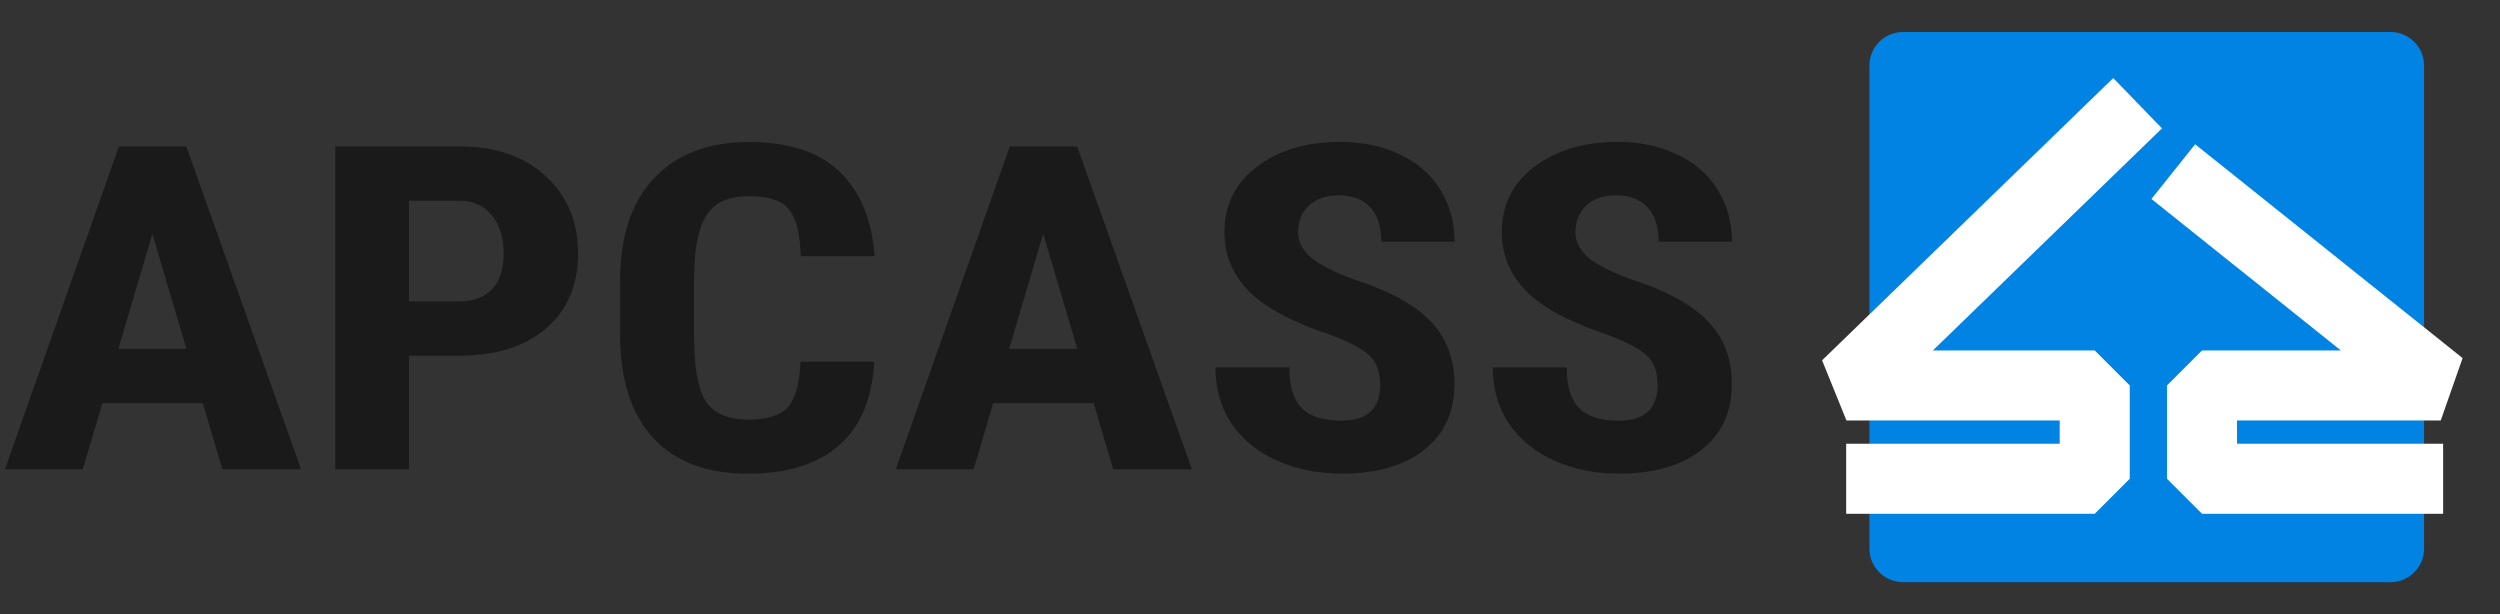
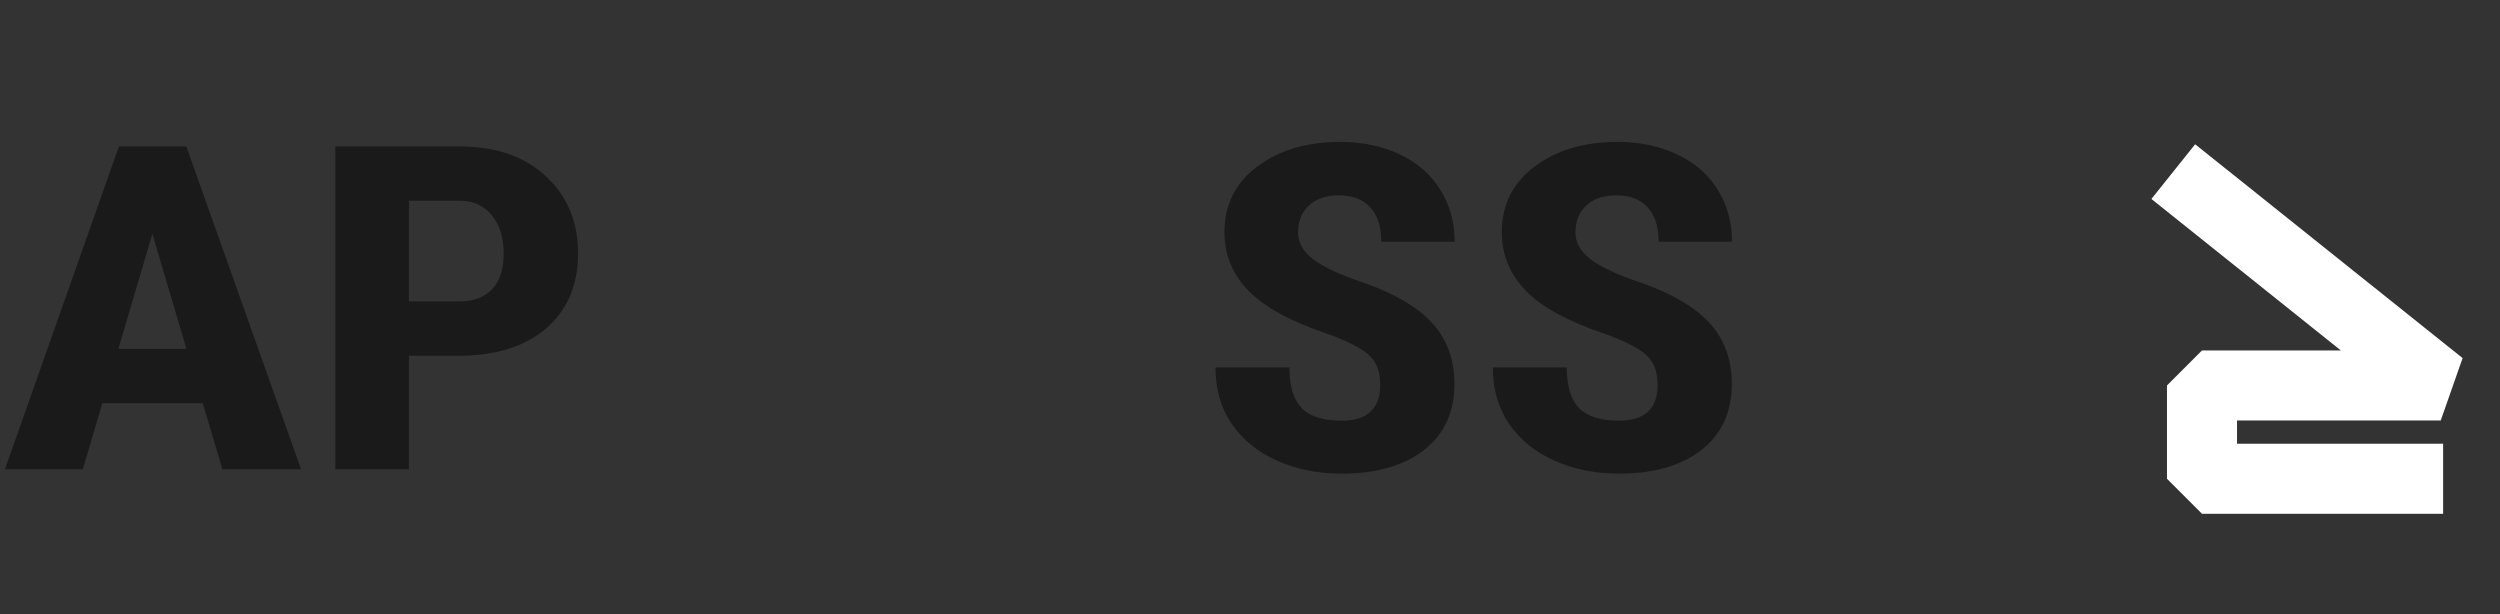
<svg xmlns="http://www.w3.org/2000/svg" width="52.223mm" height="12.829mm" version="1.1" viewBox="0 0 52.223 12.829">
  <rect x="0" y="0" width="52.223" height="12.829" fill="#333333" stroke="none" />
  <g transform="translate(-67.825 -25.855)">
    <g fill="#1a1a1a">
      <path d="m72.061 34.278h-2.098l-0.408 1.38h-1.627l2.381-6.744h1.408l2.397 6.744h-1.643zm-1.764-1.135h1.423l-0.712-2.404z" style="font-feature-settings:normal;font-variant-caps:normal;font-variant-ligatures:normal;font-variant-numeric:normal" />
      <path d="m76.368 33.286v2.372h-1.538v-6.744h2.595q1.13 0 1.8 0.621 0.675 0.621 0.675 1.612t-0.665 1.566q-0.665 0.574-1.842 0.574zm0-1.135h1.057q0.44 0 0.68-0.255 0.241-0.255 0.241-0.741 0-0.505-0.246-0.801-0.246-0.301-0.659-0.306h-1.073z" style="font-feature-settings:normal;font-variant-caps:normal;font-variant-ligatures:normal;font-variant-numeric:normal" />
-       <path d="m86.086 33.411q-0.058 1.153-0.733 1.746-0.675 0.593-1.905 0.593-1.292 0-1.983-0.75-0.686-0.755-0.686-2.149v-1.135q0-1.39 0.712-2.14 0.712-0.755 1.978-0.755 1.245 0 1.889 0.616 0.649 0.616 0.738 1.77h-1.544q-0.021-0.713-0.251-0.982-0.225-0.273-0.832-0.273-0.617 0-0.874 0.384-0.256 0.38-0.272 1.255v1.274q0 1.005 0.251 1.38 0.256 0.375 0.874 0.375 0.607 0 0.837-0.259 0.23-0.264 0.262-0.95z" style="font-feature-settings:normal;font-variant-caps:normal;font-variant-ligatures:normal;font-variant-numeric:normal" />
-       <path d="m90.67 34.278h-2.098l-0.408 1.38h-1.627l2.381-6.744h1.408l2.397 6.744h-1.643zm-1.764-1.135h1.423l-0.712-2.404z" style="font-feature-settings:normal;font-variant-caps:normal;font-variant-ligatures:normal;font-variant-numeric:normal" />
      <path d="m96.656 33.888q0-0.412-0.241-0.621-0.235-0.213-0.863-0.44-1.146-0.384-1.648-0.899-0.502-0.519-0.502-1.223 0-0.852 0.68-1.367 0.686-0.519 1.737-0.519 0.701 0 1.251 0.264 0.549 0.259 0.843 0.737 0.298 0.477 0.298 1.084h-1.533q0-0.472-0.23-0.718-0.225-0.25-0.654-0.25-0.403 0-0.628 0.213-0.225 0.208-0.225 0.565 0 0.278 0.251 0.505 0.251 0.222 0.89 0.463 1.115 0.357 1.617 0.875 0.508 0.519 0.508 1.32 0 0.88-0.633 1.376-0.633 0.496-1.722 0.496-0.738 0-1.345-0.269-0.607-0.269-0.952-0.769-0.34-0.5-0.34-1.181h1.544q0 0.584 0.256 0.848 0.256 0.264 0.837 0.264 0.806 0 0.806-0.755z" style="font-feature-settings:normal;font-variant-caps:normal;font-variant-ligatures:normal;font-variant-numeric:normal" />
      <path d="m102.45 33.888q0-0.412-0.241-0.621-0.235-0.213-0.863-0.44-1.146-0.384-1.648-0.899-0.502-0.519-0.502-1.223 0-0.852 0.68-1.367 0.686-0.519 1.737-0.519 0.701 0 1.251 0.264 0.549 0.259 0.843 0.737 0.298 0.477 0.298 1.084h-1.533q0-0.472-0.23-0.718-0.225-0.25-0.654-0.25-0.403 0-0.628 0.213-0.225 0.208-0.225 0.565 0 0.278 0.251 0.505 0.251 0.222 0.89 0.463 1.115 0.357 1.617 0.875 0.508 0.519 0.508 1.32 0 0.88-0.633 1.376-0.633 0.496-1.722 0.496-0.738 0-1.345-0.269-0.607-0.269-0.952-0.769-0.34-0.5-0.34-1.181h1.544q0 0.584 0.256 0.848 0.256 0.264 0.837 0.264 0.806 0 0.806-0.755z" style="font-feature-settings:normal;font-variant-caps:normal;font-variant-ligatures:normal;font-variant-numeric:normal" />
    </g>
-     <path d="m107.58 26.523h10.178c0.39 0 0.704 0.314 0.704 0.704v10.085c0 0.39-0.314 0.704-0.704 0.704h-10.178c-0.39 0-0.704-0.314-0.704-0.704v-10.085c0-0.39 0.314-0.704 0.704-0.704z" fill="#0083e2" style="paint-order:normal" />
-     <path d="m106.39 35.856h5.192v-1.949h-5.186l6.082-5.896" fill="none" stroke="#fff" stroke-linejoin="bevel" stroke-width="1.463" style="paint-order:normal" />
    <path d="m118.86 35.856h-5.037v-1.949h4.987l-5.587-4.467" fill="none" stroke="#fff" stroke-linejoin="bevel" stroke-width="1.463" style="paint-order:normal" />
  </g>
</svg>